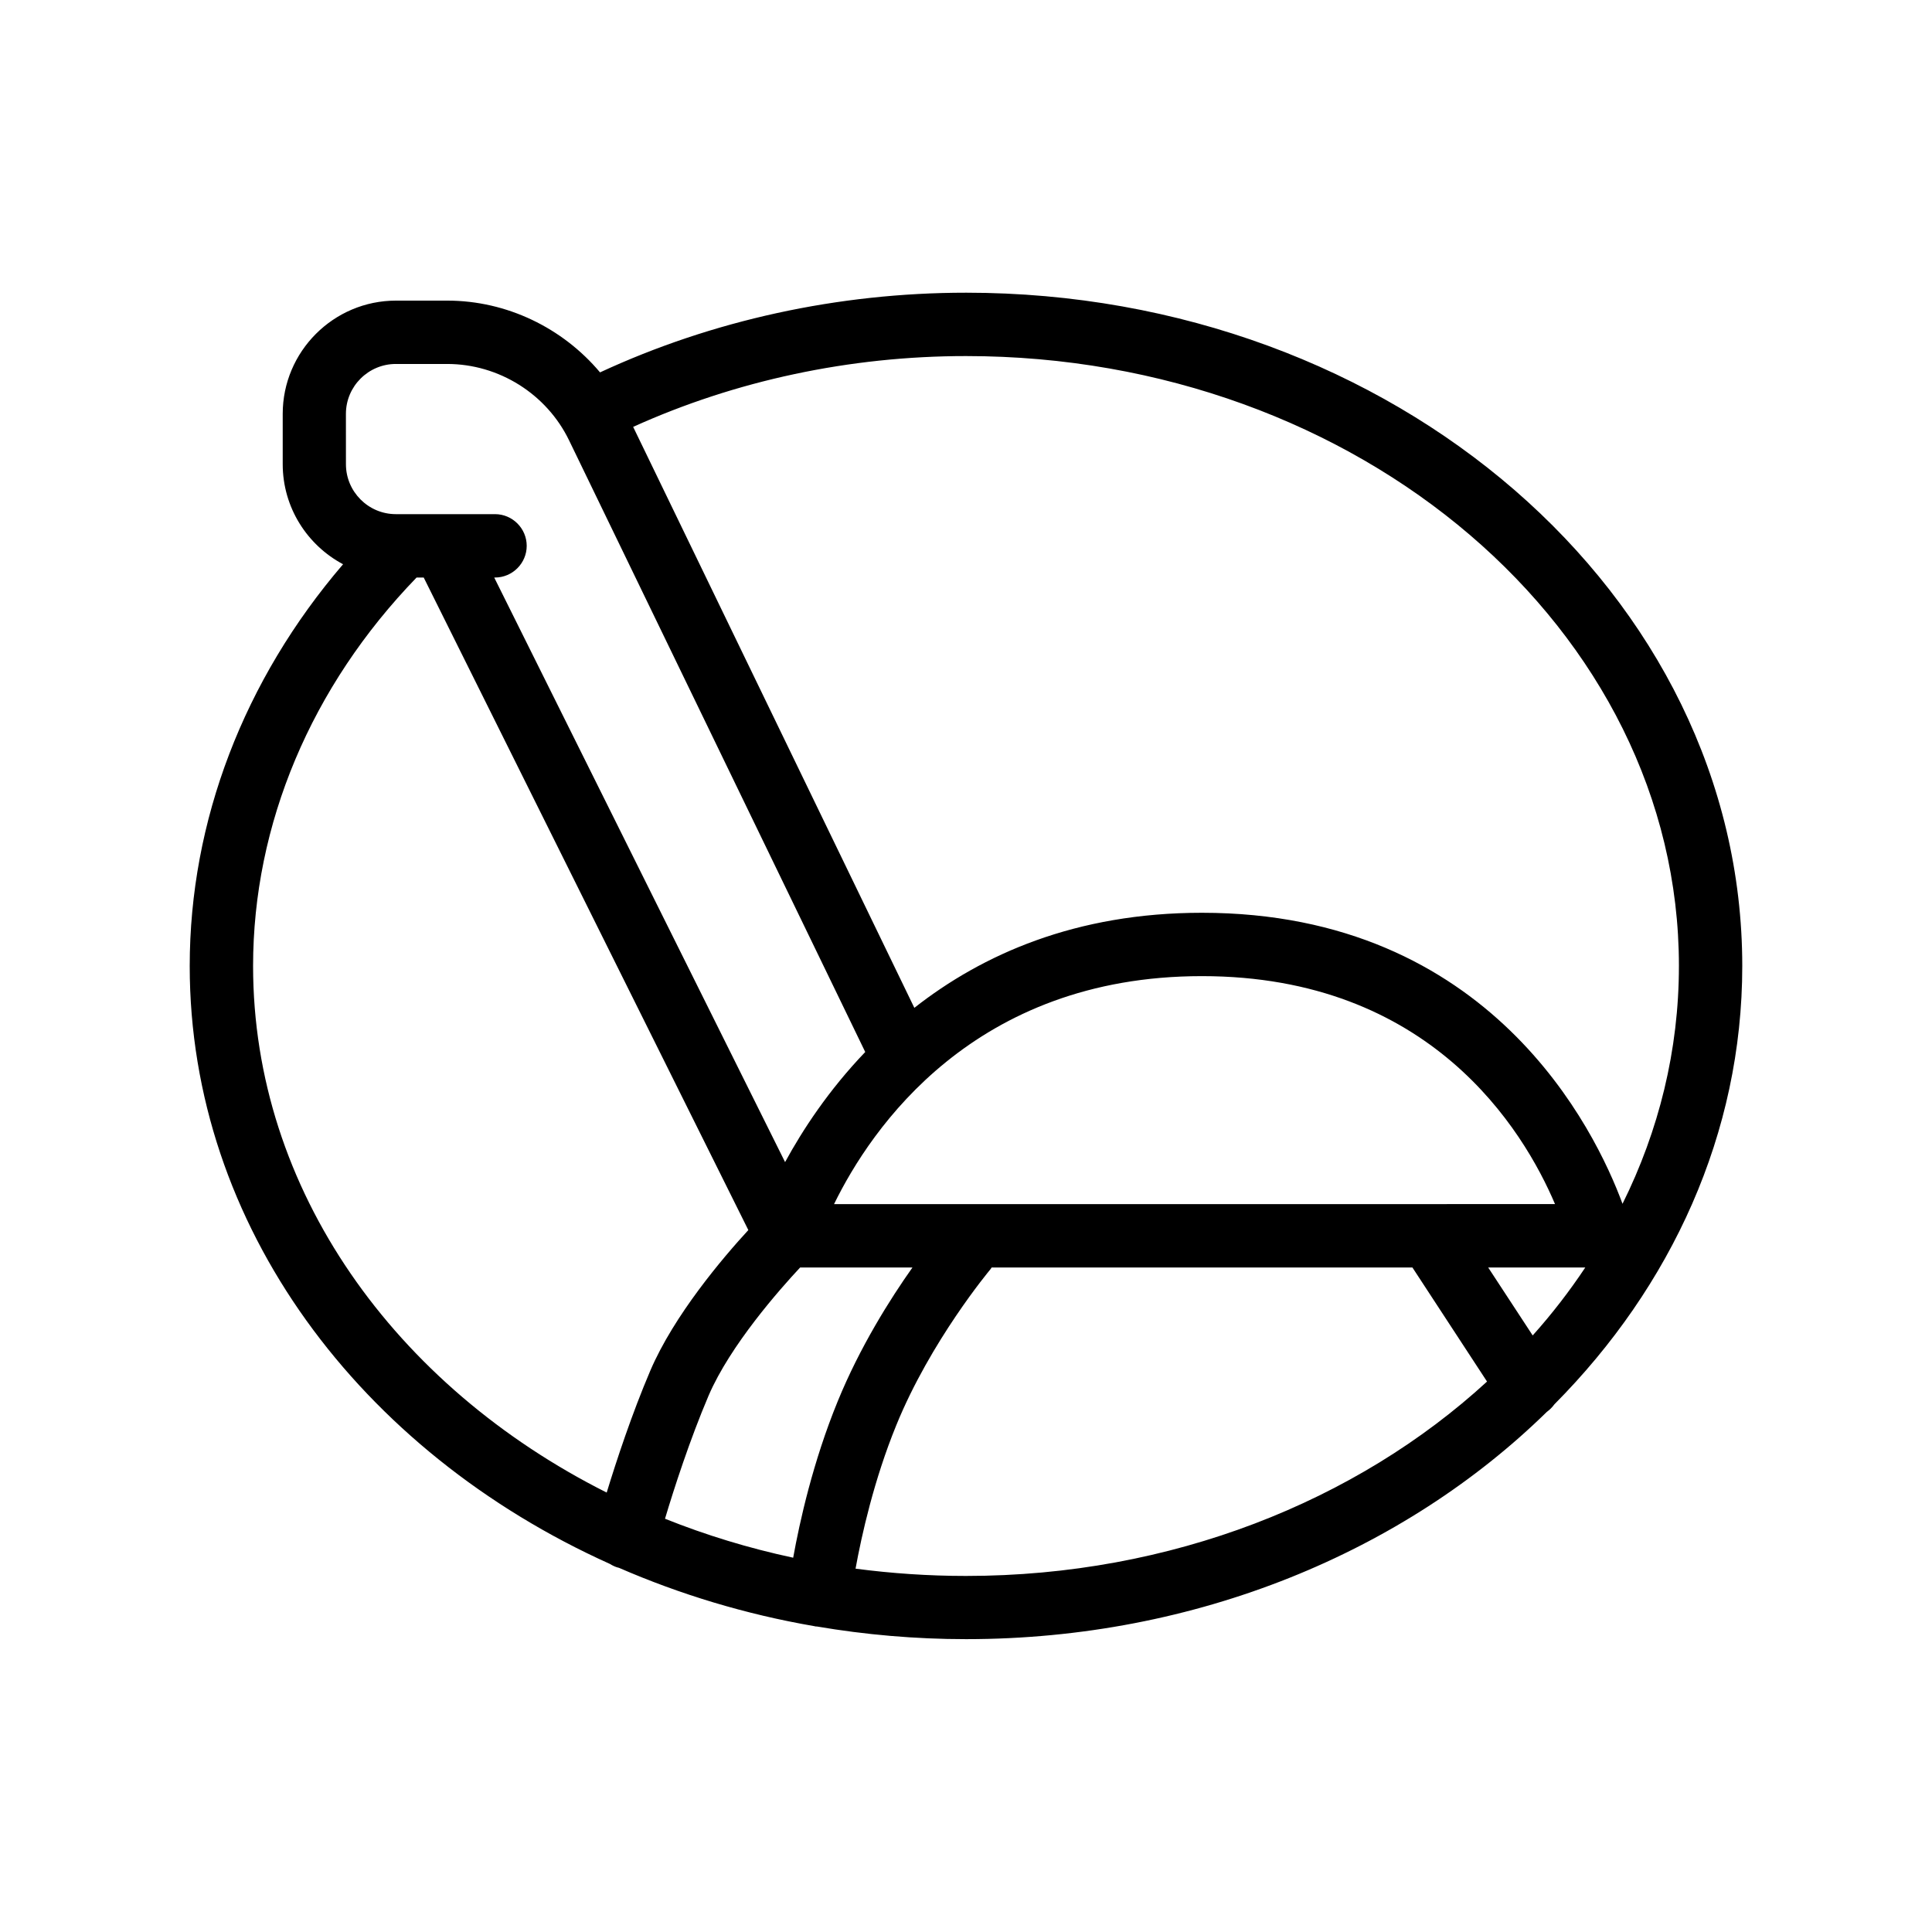
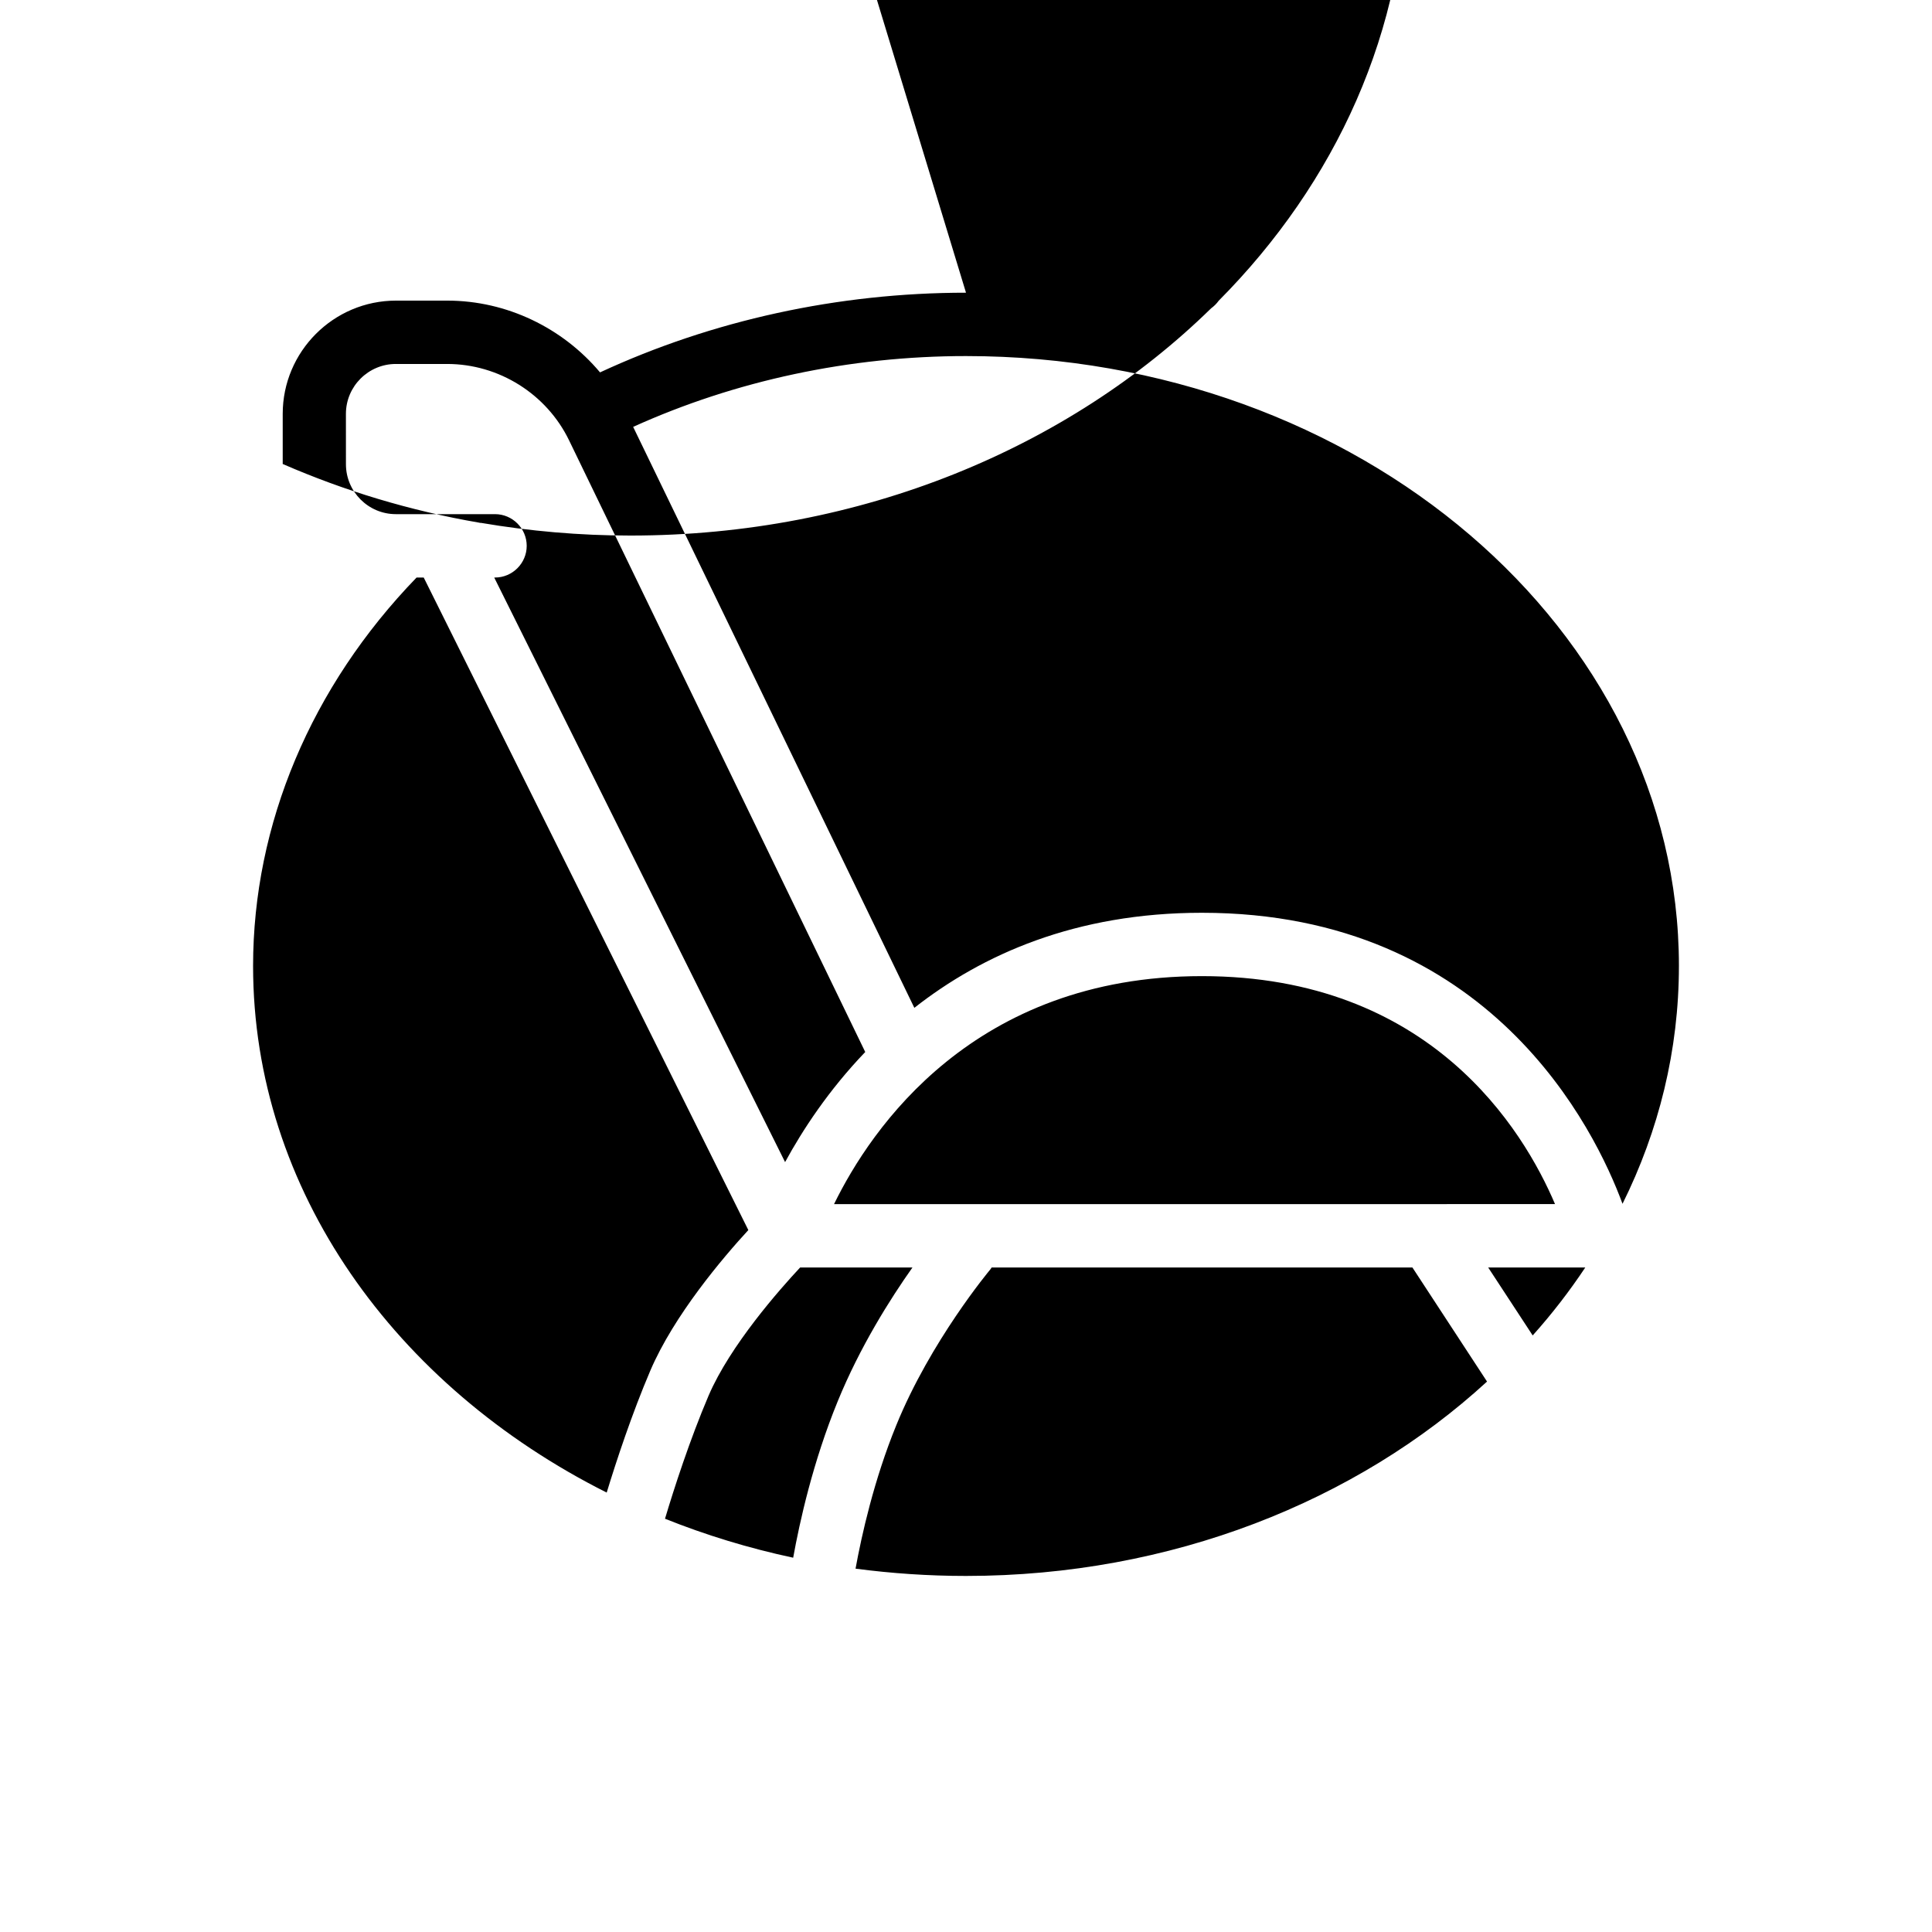
<svg xmlns="http://www.w3.org/2000/svg" fill="#000000" width="800px" height="800px" version="1.1" viewBox="144 144 512 512">
-   <path d="m400 221.57c-33.922 0-67.301 7.348-96.984 21.117-9.91-11.797-24.73-19.02-40.473-19.02h-13.602c-16.543 0-30.02 13.477-30.02 30.02v13.309c0 11.504 6.508 21.496 15.996 26.535-26.281 30.648-40.641 68.055-40.641 106.47 0 68.895 45.258 128.72 111.34 158.45 0.672 0.418 1.426 0.797 2.266 1.008h0.082c16.207 7.055 33.586 12.344 51.852 15.492 0.125 0 0.25 0.082 0.379 0.082h0.25c12.805 2.184 26.07 3.359 39.59 3.359 61.172 0 116.17-23.301 153.87-60.207 0.797-0.586 1.469-1.258 2.016-2.016 30.984-31.195 49.797-71.793 49.797-116.17 0-98.371-92.281-178.43-205.72-178.43zm188.93 178.43c0 22.336-5.332 43.664-14.945 63.02-7.223-19.566-35.016-77.125-111.47-77.125-33.504 0-58.23 11.082-76.203 25.191l-74.52-153.96c27.082-12.258 57.395-18.766 88.211-18.766 104.16 0 188.93 72.508 188.93 161.64zm-38.75 97.906-11.797-18.012h25.734c-4.156 6.254-8.816 12.301-13.938 18.012zm-195.98 58.902c-11.797-2.519-23.176-6.004-33.965-10.328 2.352-7.894 6.59-20.992 11.547-32.621 5.75-13.395 18.934-28.254 24.266-33.965h29.766c-5.918 8.355-13.938 21.074-19.816 35.477-6.551 15.996-10.078 31.906-11.797 41.438zm10.832-93.707c9.781-20.027 37.07-60.418 97.484-60.418 60.543 0 85.188 40.684 93.582 60.414zm-129.36-209.42c0-7.305 5.961-13.227 13.227-13.227h13.602c13.688 0 26.367 7.934 32.328 20.277l78.469 162.06c-9.742 10.16-16.625 20.699-21.242 29.18l-77.082-154.92h0.211c4.617 0 8.398-3.777 8.398-8.398 0-4.617-3.777-8.398-8.398-8.398h-26.281c-7.305 0-13.227-5.961-13.227-13.227zm-24.602 146.32c0-37.535 15.367-74.059 43.328-102.95h1.891l86.027 172.93c-6.719 7.305-19.691 22.547-25.988 37.281-4.871 11.418-8.984 23.891-11.547 32.285-56.008-28.129-93.711-80.148-93.711-139.55zm159.66 159.71c1.594-8.773 4.871-23.512 10.789-37.996 9.109-22.379 24.73-41.059 24.898-41.27 0.168-0.168 0.25-0.379 0.379-0.547h111.51l19.773 30.23c-34.469 31.652-83.633 51.512-138.09 51.512-9.953 0-19.691-0.672-29.266-1.93z" />
+   <path d="m400 221.57c-33.922 0-67.301 7.348-96.984 21.117-9.91-11.797-24.73-19.02-40.473-19.02h-13.602c-16.543 0-30.02 13.477-30.02 30.02v13.309h0.082c16.207 7.055 33.586 12.344 51.852 15.492 0.125 0 0.25 0.082 0.379 0.082h0.25c12.805 2.184 26.07 3.359 39.59 3.359 61.172 0 116.17-23.301 153.87-60.207 0.797-0.586 1.469-1.258 2.016-2.016 30.984-31.195 49.797-71.793 49.797-116.17 0-98.371-92.281-178.43-205.72-178.43zm188.93 178.43c0 22.336-5.332 43.664-14.945 63.02-7.223-19.566-35.016-77.125-111.47-77.125-33.504 0-58.23 11.082-76.203 25.191l-74.52-153.96c27.082-12.258 57.395-18.766 88.211-18.766 104.16 0 188.93 72.508 188.93 161.64zm-38.75 97.906-11.797-18.012h25.734c-4.156 6.254-8.816 12.301-13.938 18.012zm-195.98 58.902c-11.797-2.519-23.176-6.004-33.965-10.328 2.352-7.894 6.59-20.992 11.547-32.621 5.75-13.395 18.934-28.254 24.266-33.965h29.766c-5.918 8.355-13.938 21.074-19.816 35.477-6.551 15.996-10.078 31.906-11.797 41.438zm10.832-93.707c9.781-20.027 37.07-60.418 97.484-60.418 60.543 0 85.188 40.684 93.582 60.414zm-129.36-209.42c0-7.305 5.961-13.227 13.227-13.227h13.602c13.688 0 26.367 7.934 32.328 20.277l78.469 162.06c-9.742 10.16-16.625 20.699-21.242 29.18l-77.082-154.92h0.211c4.617 0 8.398-3.777 8.398-8.398 0-4.617-3.777-8.398-8.398-8.398h-26.281c-7.305 0-13.227-5.961-13.227-13.227zm-24.602 146.32c0-37.535 15.367-74.059 43.328-102.95h1.891l86.027 172.93c-6.719 7.305-19.691 22.547-25.988 37.281-4.871 11.418-8.984 23.891-11.547 32.285-56.008-28.129-93.711-80.148-93.711-139.55zm159.66 159.71c1.594-8.773 4.871-23.512 10.789-37.996 9.109-22.379 24.73-41.059 24.898-41.27 0.168-0.168 0.25-0.379 0.379-0.547h111.51l19.773 30.23c-34.469 31.652-83.633 51.512-138.09 51.512-9.953 0-19.691-0.672-29.266-1.93z" />
</svg>